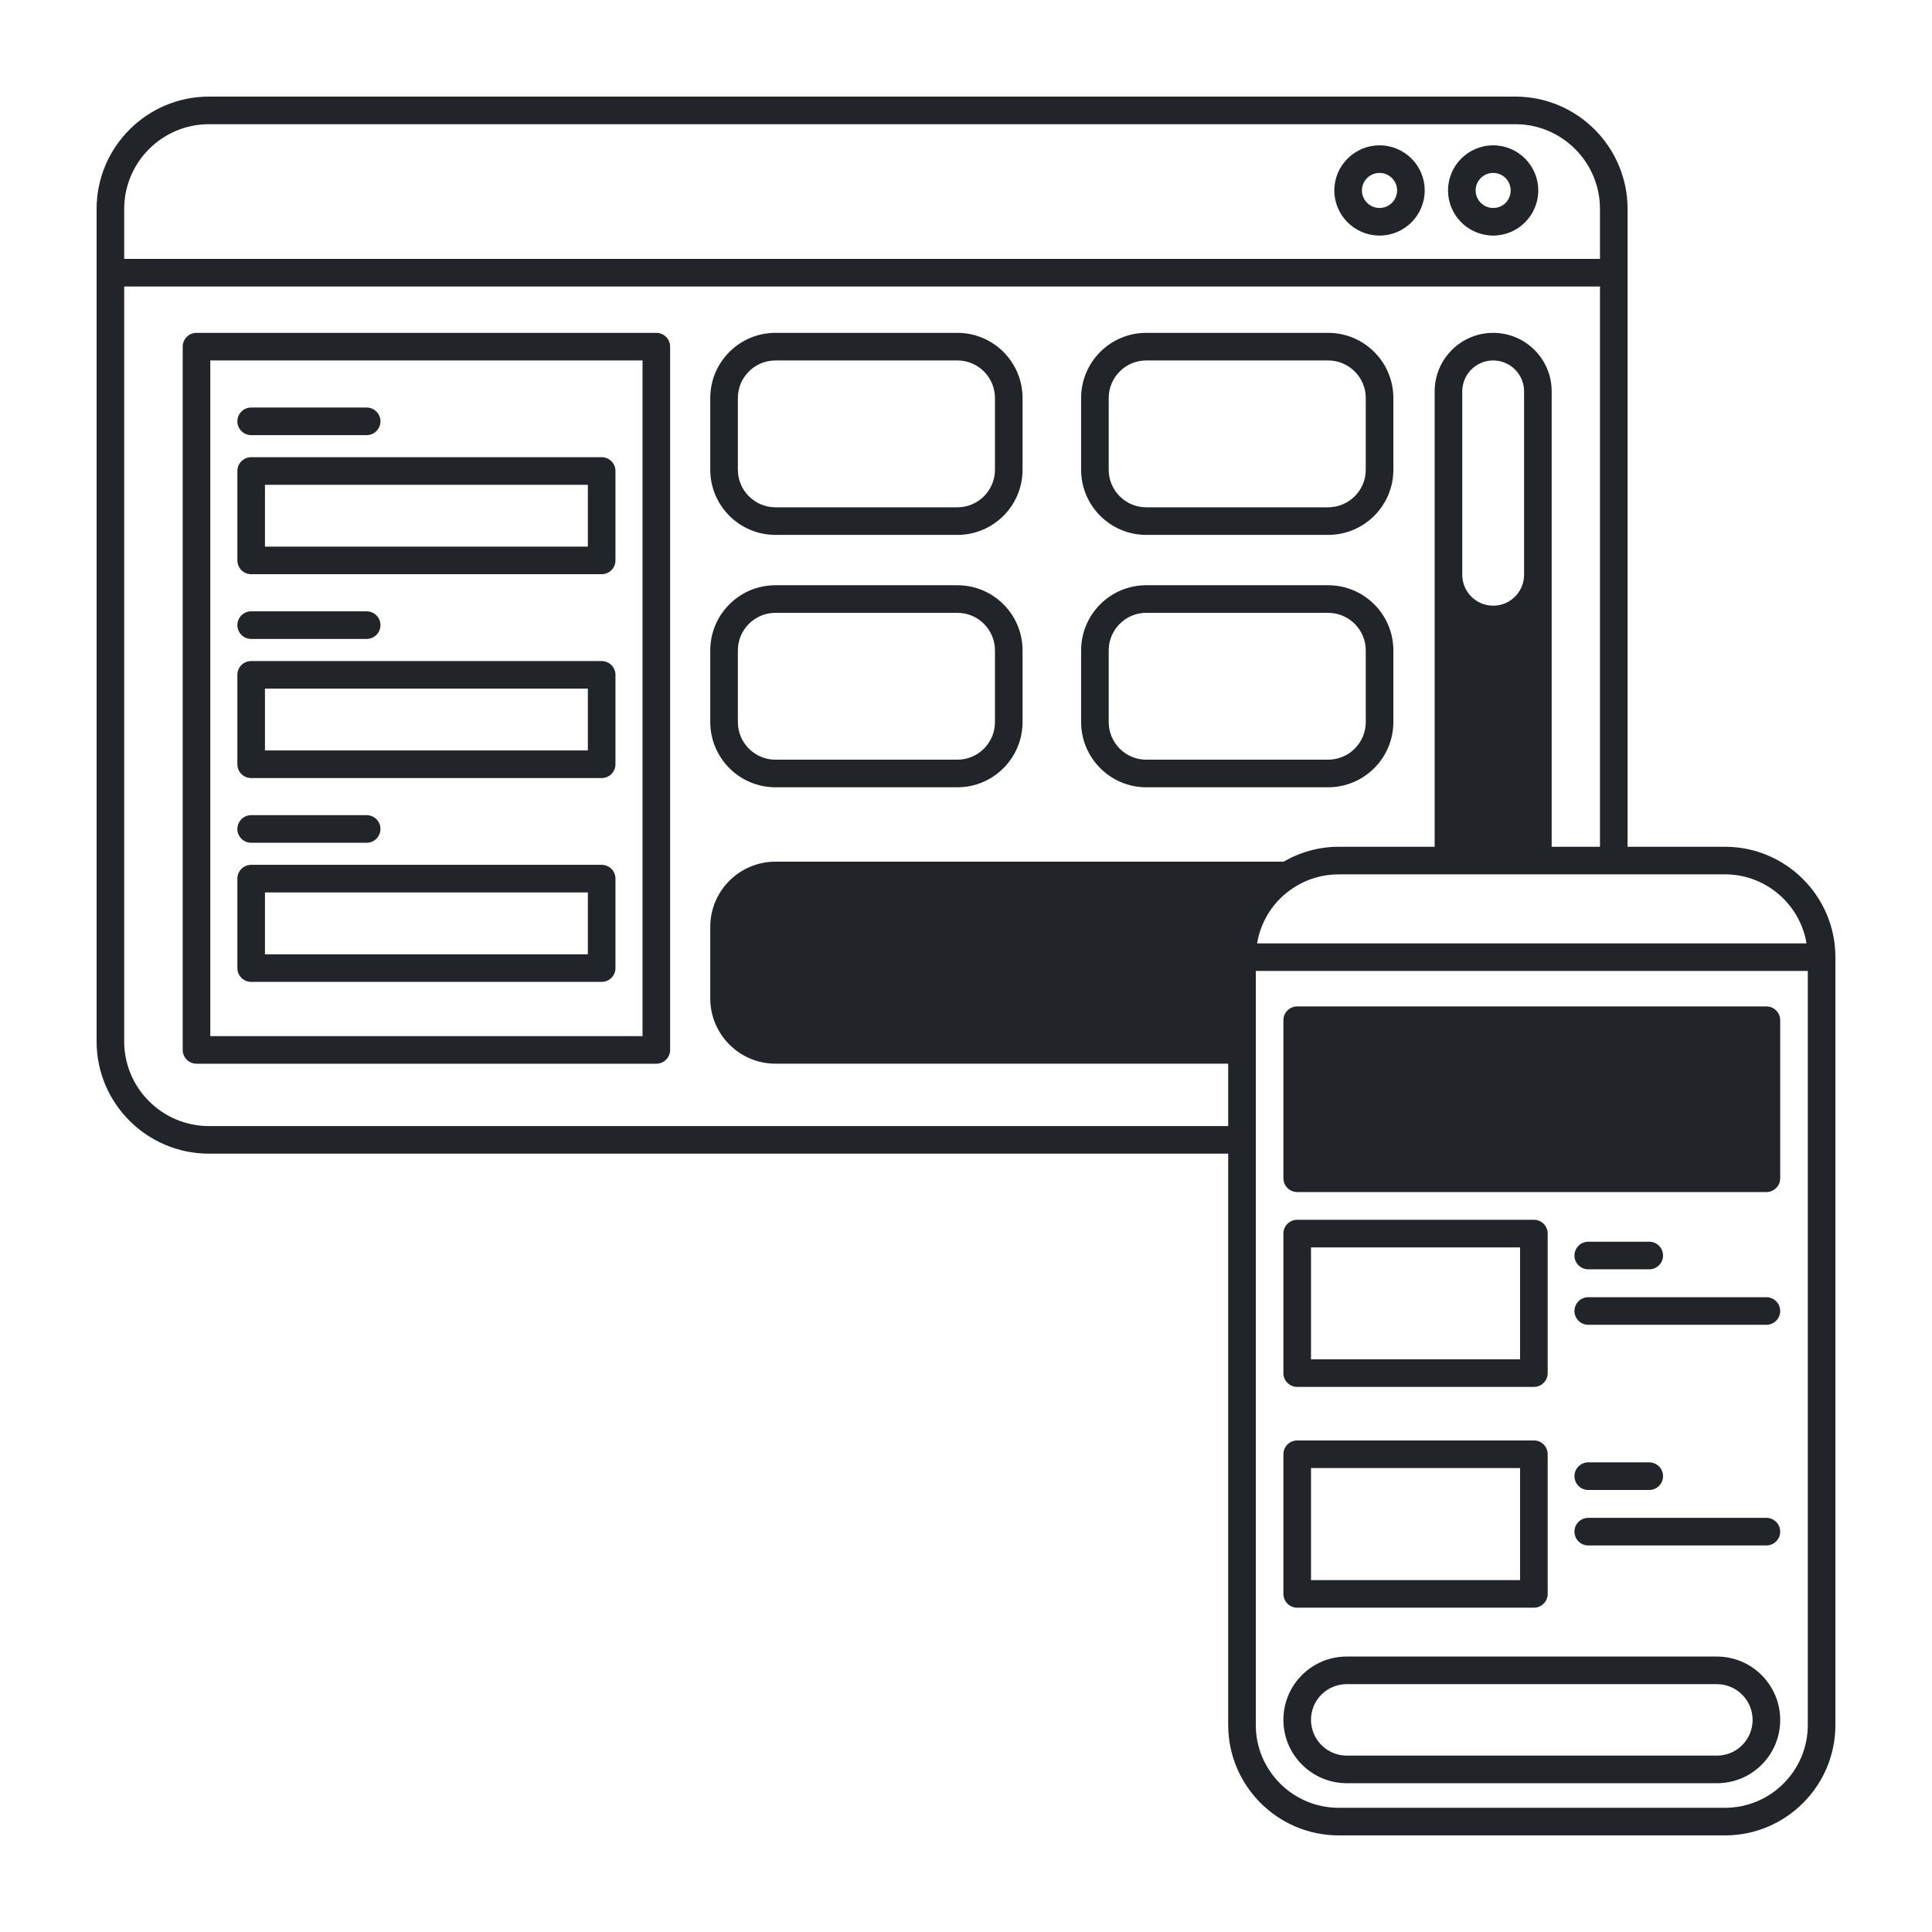
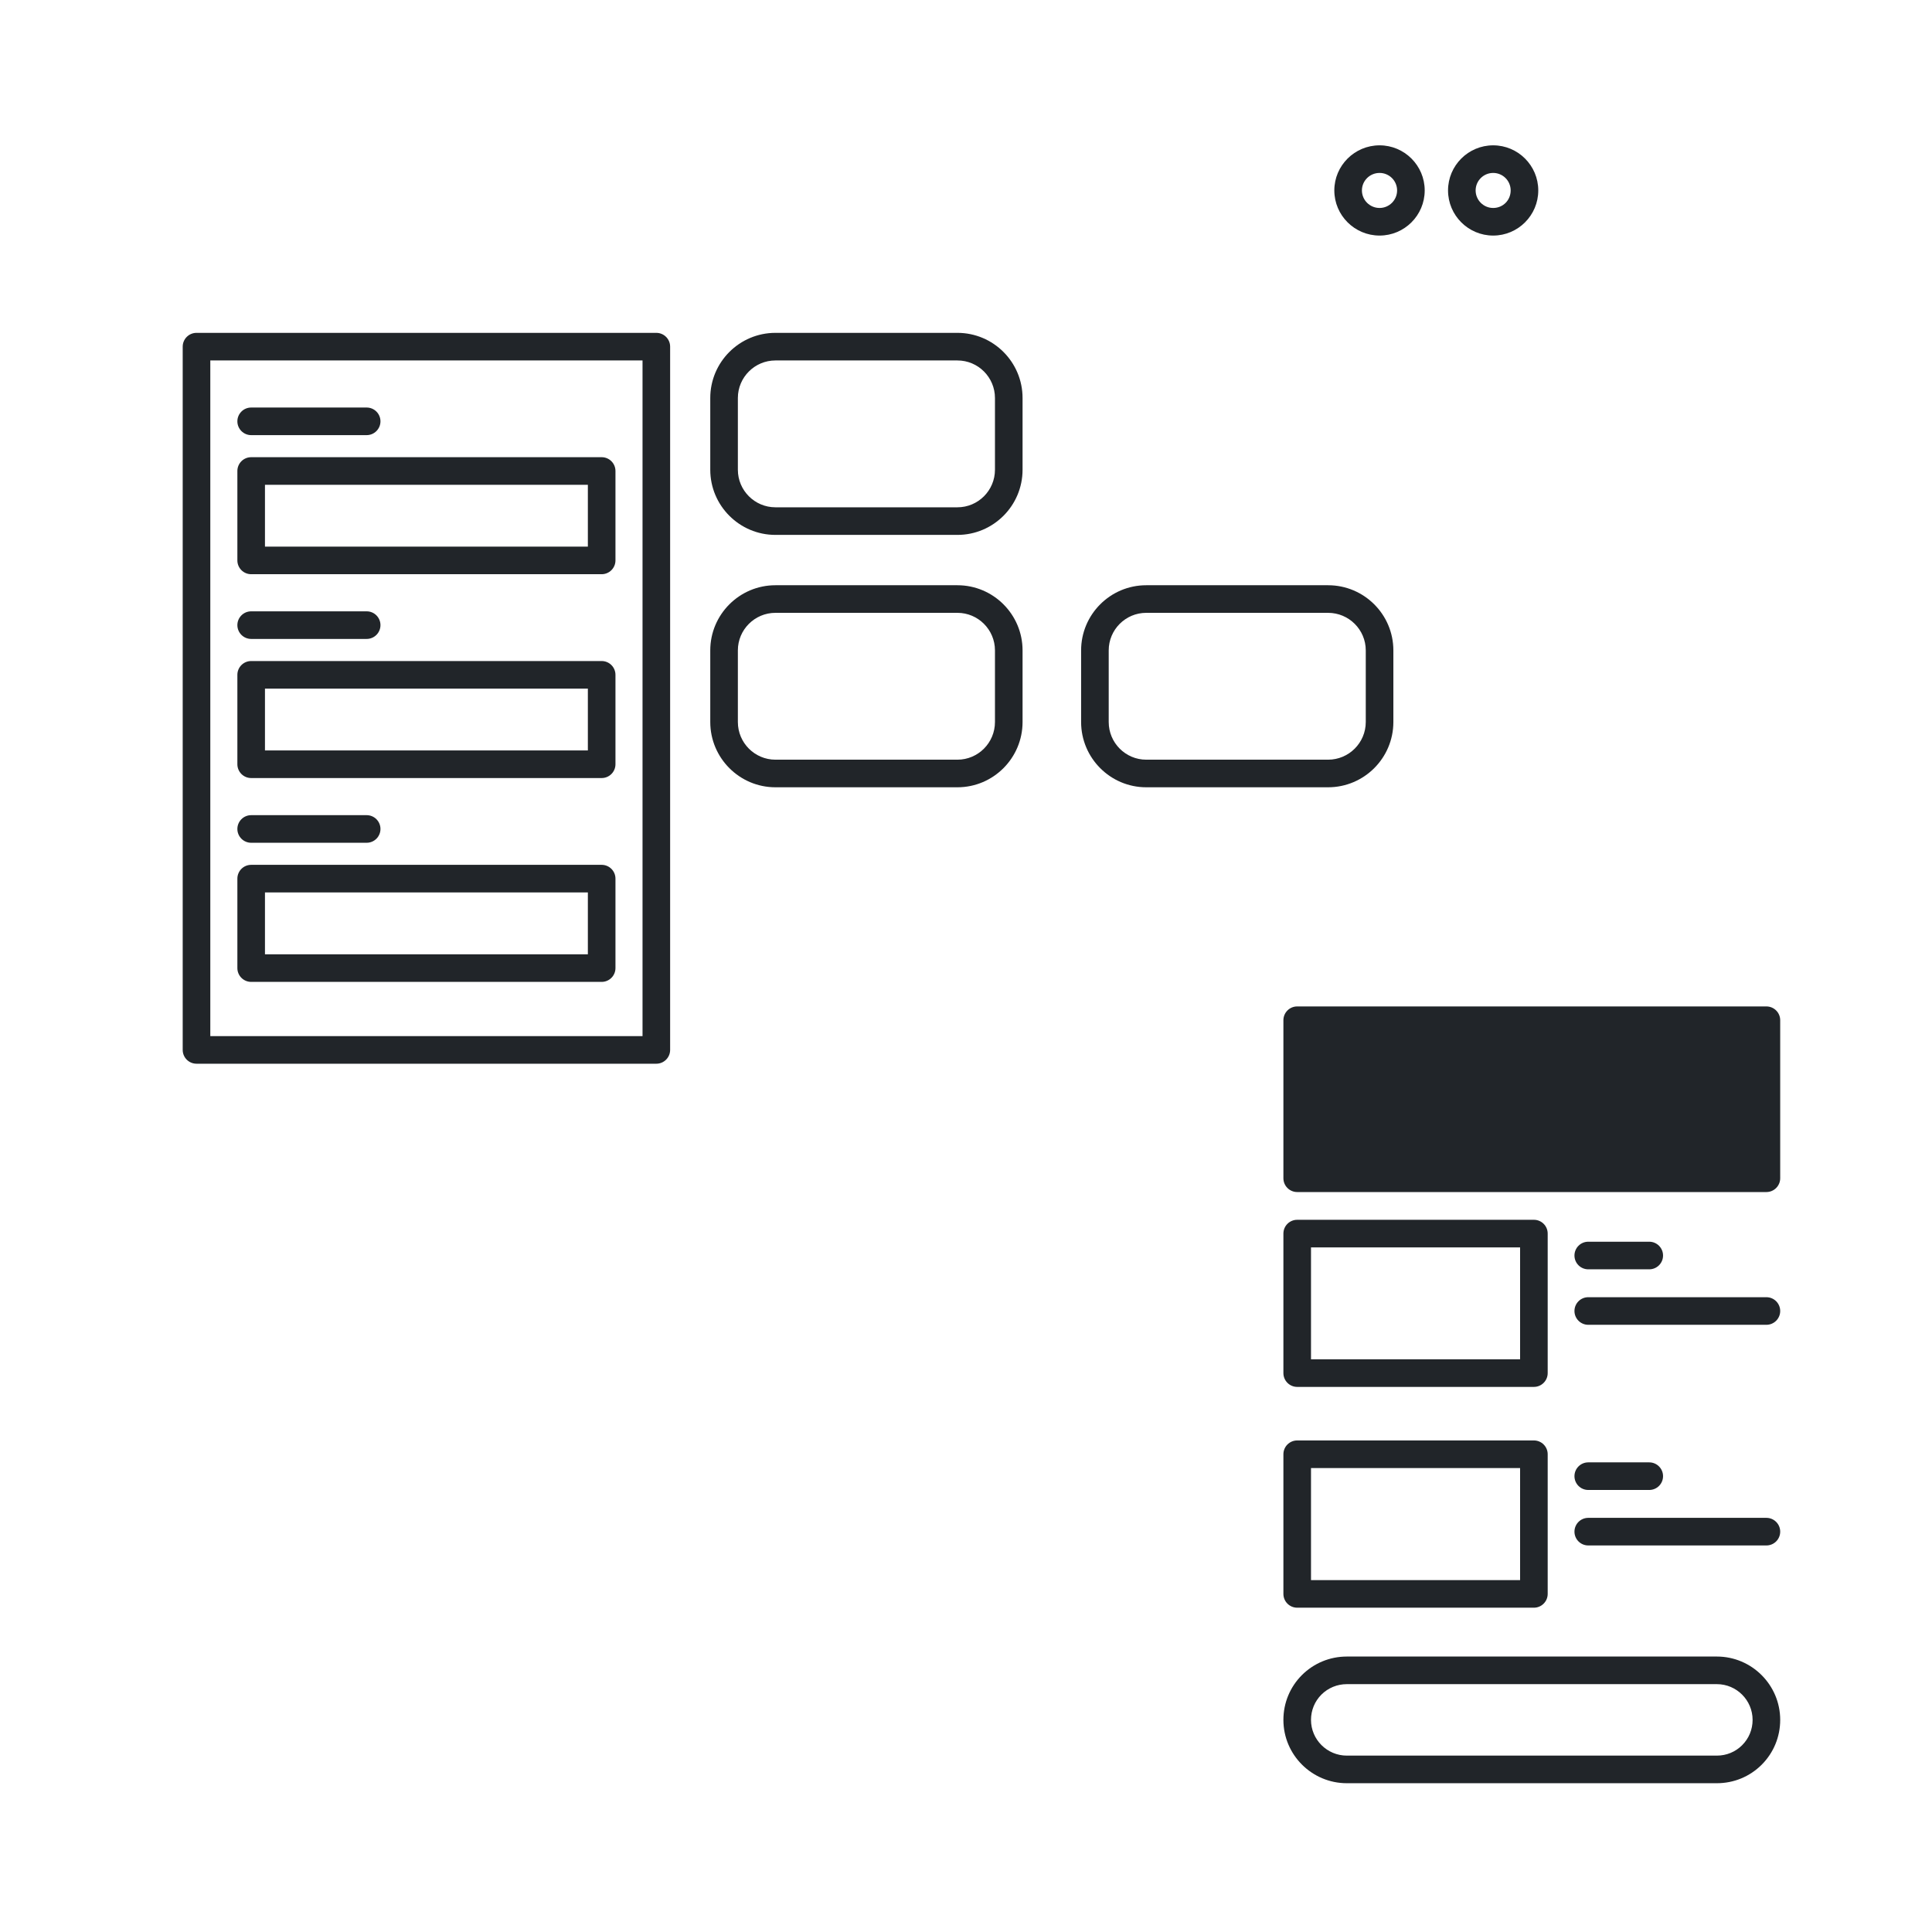
<svg xmlns="http://www.w3.org/2000/svg" width="280" zoomAndPan="magnify" viewBox="0 0 210 210" height="280" preserveAspectRatio="xMidYMid meet" version="1.0">
  <defs>
    <clipPath id="fa32552650">
      <path d="M 10.5 10.5 L 199.5 10.5 L 199.5 199.5 L 10.5 199.5 Z M 10.5 10.5 " clip-rule="nonzero" />
    </clipPath>
  </defs>
  <g clip-path="url(#fa32552650)">
-     <path fill="#212529" d="M 187.5 92.039 L 176.91 92.039 L 176.91 22.711 C 176.91 15.977 171.441 10.5 164.715 10.5 L 22.711 10.5 C 15.977 10.5 10.5 15.977 10.5 22.711 L 10.5 113.203 C 10.5 119.93 15.977 125.398 22.711 125.398 L 133.5 125.398 L 133.5 187.5 C 133.5 194.117 138.891 199.5 145.516 199.5 L 187.5 199.5 C 194.117 199.5 199.5 194.117 199.5 187.5 L 199.5 104.039 C 199.5 97.422 194.117 92.039 187.5 92.039 Z M 196.363 102.539 L 136.641 102.539 C 137.059 100.035 138.504 97.812 140.711 96.426 C 142.129 95.52 143.789 95.039 145.516 95.039 L 187.5 95.039 C 191.949 95.039 195.648 98.289 196.363 102.539 Z M 165.66 62.477 C 165.66 64.328 164.152 65.836 162.301 65.836 C 160.449 65.836 158.941 64.328 158.941 62.477 L 158.941 42.539 C 158.941 40.688 160.449 39.18 162.301 39.18 C 163.195 39.18 164.039 39.531 164.676 40.164 C 165.309 40.801 165.66 41.645 165.66 42.539 Z M 22.711 13.5 L 164.715 13.5 C 169.785 13.5 173.91 17.633 173.91 22.711 L 173.91 28.141 L 13.5 28.141 L 13.5 22.711 C 13.5 17.633 17.633 13.5 22.711 13.5 Z M 22.711 122.398 C 17.633 122.398 13.5 118.273 13.5 113.203 L 13.5 31.141 L 173.91 31.141 L 173.91 92.039 L 168.66 92.039 L 168.66 42.539 C 168.66 40.844 168 39.246 166.797 38.043 C 165.594 36.84 163.996 36.18 162.301 36.18 C 158.793 36.18 155.941 39.031 155.941 42.539 L 155.941 92.039 L 145.516 92.039 C 143.383 92.039 141.332 92.613 139.531 93.66 L 84.285 93.66 C 80.379 93.66 77.203 96.836 77.203 100.738 L 77.203 108.523 C 77.203 112.434 80.379 115.617 84.285 115.617 L 133.5 115.617 L 133.5 122.398 Z M 187.5 196.5 L 145.516 196.5 C 140.543 196.5 136.5 192.465 136.5 187.5 L 136.5 105.539 L 196.5 105.539 L 196.5 187.5 C 196.5 192.465 192.465 196.5 187.5 196.5 Z M 187.5 196.5 " fill-opacity="1" fill-rule="nonzero" />
-   </g>
+     </g>
  <path fill="#212529" d="M 186.613 180.059 L 146.398 180.059 C 144.551 180.059 142.816 180.777 141.512 182.074 C 140.215 183.375 139.5 185.105 139.5 186.945 C 139.5 190.742 142.594 193.828 146.398 193.828 L 186.613 193.828 C 188.457 193.828 190.188 193.113 191.488 191.816 C 192.785 190.516 193.5 188.785 193.5 186.945 C 193.5 183.148 190.41 180.059 186.613 180.059 Z M 189.363 189.695 C 188.633 190.426 187.656 190.828 186.613 190.828 L 146.398 190.828 C 144.25 190.828 142.5 189.086 142.5 186.945 C 142.5 185.906 142.902 184.926 143.633 184.195 C 144.367 183.465 145.352 183.059 146.398 183.059 L 186.613 183.059 C 188.758 183.059 190.5 184.805 190.5 186.945 C 190.5 187.984 190.098 188.961 189.363 189.695 Z M 189.363 189.695 " fill-opacity="1" fill-rule="nonzero" />
  <path fill="#212529" d="M 192 109.395 L 141 109.395 C 140.172 109.395 139.5 110.066 139.5 110.895 L 139.5 128.07 C 139.5 128.898 140.172 129.57 141 129.57 L 192 129.57 C 192.828 129.57 193.5 128.898 193.5 128.07 L 193.5 110.895 C 193.5 110.066 192.828 109.395 192 109.395 Z M 192 109.395 " fill-opacity="1" fill-rule="nonzero" />
  <path fill="#212529" d="M 141 150.75 L 166.727 150.75 C 167.555 150.75 168.227 150.078 168.227 149.25 L 168.227 134.086 C 168.227 133.254 167.555 132.586 166.727 132.586 L 141 132.586 C 140.172 132.586 139.5 133.254 139.5 134.086 L 139.5 149.25 C 139.5 150.078 140.172 150.75 141 150.75 Z M 142.5 135.586 L 165.227 135.586 L 165.227 147.75 L 142.5 147.75 Z M 142.5 135.586 " fill-opacity="1" fill-rule="nonzero" />
  <path fill="#212529" d="M 172.637 137.969 L 179.266 137.969 C 180.094 137.969 180.766 137.301 180.766 136.469 C 180.766 135.641 180.094 134.969 179.266 134.969 L 172.637 134.969 C 171.809 134.969 171.137 135.641 171.137 136.469 C 171.137 137.301 171.809 137.969 172.637 137.969 Z M 172.637 137.969 " fill-opacity="1" fill-rule="nonzero" />
  <path fill="#212529" d="M 192 141 L 172.637 141 C 171.809 141 171.137 141.672 171.137 142.5 C 171.137 143.328 171.809 144 172.637 144 L 192 144 C 192.828 144 193.5 143.328 193.5 142.5 C 193.5 141.672 192.828 141 192 141 Z M 192 141 " fill-opacity="1" fill-rule="nonzero" />
  <path fill="#212529" d="M 141 174.75 L 166.727 174.75 C 167.555 174.75 168.227 174.078 168.227 173.25 L 168.227 158.07 C 168.227 157.242 167.555 156.57 166.727 156.57 L 141 156.57 C 140.172 156.57 139.5 157.242 139.5 158.07 L 139.5 173.25 C 139.5 174.078 140.172 174.75 141 174.75 Z M 142.5 159.57 L 165.227 159.57 L 165.227 171.75 L 142.5 171.75 Z M 142.5 159.57 " fill-opacity="1" fill-rule="nonzero" />
  <path fill="#212529" d="M 172.637 161.953 L 179.266 161.953 C 180.094 161.953 180.766 161.285 180.766 160.453 C 180.766 159.625 180.094 158.953 179.266 158.953 L 172.637 158.953 C 171.809 158.953 171.137 159.625 171.137 160.453 C 171.137 161.285 171.809 161.953 172.637 161.953 Z M 172.637 161.953 " fill-opacity="1" fill-rule="nonzero" />
  <path fill="#212529" d="M 192 164.984 L 172.637 164.984 C 171.809 164.984 171.137 165.656 171.137 166.484 C 171.137 167.316 171.809 167.984 172.637 167.984 L 192 167.984 C 192.828 167.984 193.5 167.316 193.5 166.484 C 193.5 165.656 192.828 164.984 192 164.984 Z M 192 164.984 " fill-opacity="1" fill-rule="nonzero" />
  <path fill="#212529" d="M 162.301 25.605 C 165.004 25.605 167.203 23.406 167.203 20.699 C 167.203 17.996 165.004 15.797 162.301 15.797 C 159.594 15.797 157.395 17.996 157.395 20.699 C 157.395 23.406 159.594 25.605 162.301 25.605 Z M 162.301 18.797 C 163.352 18.797 164.203 19.648 164.203 20.699 C 164.203 21.77 163.367 22.605 162.301 22.605 C 161.25 22.605 160.395 21.75 160.395 20.699 C 160.395 19.648 161.25 18.797 162.301 18.797 Z M 162.301 18.797 " fill-opacity="1" fill-rule="nonzero" />
  <path fill="#212529" d="M 149.953 25.605 C 152.66 25.605 154.859 23.406 154.859 20.699 C 154.859 17.996 152.66 15.797 149.953 15.797 C 147.242 15.797 145.035 17.996 145.035 20.699 C 145.035 23.406 147.242 25.605 149.953 25.605 Z M 149.953 18.797 C 151.004 18.797 151.859 19.648 151.859 20.699 C 151.859 21.75 151.004 22.605 149.953 22.605 C 148.895 22.605 148.035 21.75 148.035 20.699 C 148.035 19.648 148.895 18.797 149.953 18.797 Z M 149.953 18.797 " fill-opacity="1" fill-rule="nonzero" />
  <path fill="#212529" d="M 71.34 36.18 L 21.359 36.18 C 20.531 36.18 19.859 36.852 19.859 37.68 L 19.859 114.121 C 19.859 114.949 20.531 115.621 21.359 115.621 L 71.34 115.621 C 72.168 115.621 72.84 114.949 72.84 114.121 L 72.84 37.68 C 72.84 36.852 72.168 36.18 71.34 36.18 Z M 69.84 112.621 L 22.859 112.621 L 22.859 39.18 L 69.84 39.18 Z M 69.84 112.621 " fill-opacity="1" fill-rule="nonzero" />
  <path fill="#212529" d="M 27.301 62.414 L 65.398 62.414 C 66.227 62.414 66.898 61.742 66.898 60.914 L 66.898 51.195 C 66.898 50.367 66.227 49.695 65.398 49.695 L 27.301 49.695 C 26.473 49.695 25.801 50.367 25.801 51.195 L 25.801 60.914 C 25.801 61.742 26.473 62.414 27.301 62.414 Z M 28.801 52.695 L 63.898 52.695 L 63.898 59.414 L 28.801 59.414 Z M 28.801 52.695 " fill-opacity="1" fill-rule="nonzero" />
  <path fill="#212529" d="M 27.301 47.297 L 39.855 47.297 C 40.684 47.297 41.355 46.621 41.355 45.797 C 41.355 44.969 40.684 44.297 39.855 44.297 L 27.301 44.297 C 26.473 44.297 25.801 44.969 25.801 45.797 C 25.801 46.621 26.473 47.297 27.301 47.297 Z M 27.301 47.297 " fill-opacity="1" fill-rule="nonzero" />
  <path fill="#212529" d="M 27.301 84.57 L 65.398 84.57 C 66.227 84.57 66.898 83.898 66.898 83.07 L 66.898 73.352 C 66.898 72.523 66.227 71.852 65.398 71.852 L 27.301 71.852 C 26.473 71.852 25.801 72.523 25.801 73.352 L 25.801 83.07 C 25.801 83.898 26.473 84.57 27.301 84.57 Z M 28.801 74.852 L 63.898 74.852 L 63.898 81.57 L 28.801 81.57 Z M 28.801 74.852 " fill-opacity="1" fill-rule="nonzero" />
  <path fill="#212529" d="M 27.301 69.449 L 39.855 69.449 C 40.684 69.449 41.355 68.777 41.355 67.949 C 41.355 67.121 40.684 66.449 39.855 66.449 L 27.301 66.449 C 26.473 66.449 25.801 67.121 25.801 67.949 C 25.801 68.777 26.473 69.449 27.301 69.449 Z M 27.301 69.449 " fill-opacity="1" fill-rule="nonzero" />
  <path fill="#212529" d="M 27.301 106.727 L 65.398 106.727 C 66.227 106.727 66.898 106.055 66.898 105.227 L 66.898 95.504 C 66.898 94.676 66.227 94.004 65.398 94.004 L 27.301 94.004 C 26.473 94.004 25.801 94.676 25.801 95.504 L 25.801 105.227 C 25.801 106.055 26.473 106.727 27.301 106.727 Z M 28.801 97.004 L 63.898 97.004 L 63.898 103.727 L 28.801 103.727 Z M 28.801 97.004 " fill-opacity="1" fill-rule="nonzero" />
  <path fill="#212529" d="M 27.301 91.605 L 39.855 91.605 C 40.684 91.605 41.355 90.934 41.355 90.105 C 41.355 89.277 40.684 88.605 39.855 88.605 L 27.301 88.605 C 26.473 88.605 25.801 89.277 25.801 90.105 C 25.801 90.934 26.473 91.605 27.301 91.605 Z M 27.301 91.605 " fill-opacity="1" fill-rule="nonzero" />
  <path fill="#212529" d="M 84.285 85.574 L 104.07 85.574 C 107.973 85.574 111.148 82.391 111.148 78.48 L 111.148 70.695 C 111.148 66.789 107.973 63.613 104.07 63.613 L 84.285 63.613 C 80.379 63.613 77.203 66.789 77.203 70.695 L 77.203 78.48 C 77.203 82.391 80.379 85.574 84.285 85.574 Z M 80.203 70.695 C 80.203 68.445 82.035 66.613 84.285 66.613 L 104.07 66.613 C 106.32 66.613 108.148 68.445 108.148 70.695 L 108.148 78.48 C 108.148 80.738 106.32 82.574 104.07 82.574 L 84.285 82.574 C 82.035 82.574 80.203 80.738 80.203 78.48 Z M 80.203 70.695 " fill-opacity="1" fill-rule="nonzero" />
  <path fill="#212529" d="M 84.285 58.141 L 104.07 58.141 C 107.973 58.141 111.148 54.965 111.148 51.059 L 111.148 43.262 C 111.148 39.355 107.973 36.18 104.07 36.18 L 84.285 36.18 C 80.379 36.18 77.203 39.355 77.203 43.262 L 77.203 51.059 C 77.203 54.965 80.379 58.141 84.285 58.141 Z M 80.203 43.262 C 80.203 41.012 82.035 39.18 84.285 39.18 L 104.07 39.18 C 106.32 39.18 108.148 41.012 108.148 43.262 L 108.148 51.059 C 108.148 53.309 106.32 55.141 104.07 55.141 L 84.285 55.141 C 82.035 55.141 80.203 53.309 80.203 51.059 Z M 80.203 43.262 " fill-opacity="1" fill-rule="nonzero" />
  <path fill="#212529" d="M 124.59 85.574 L 144.359 85.574 C 148.273 85.574 151.453 82.391 151.453 78.48 L 151.453 70.695 C 151.453 66.789 148.273 63.613 144.359 63.613 L 124.59 63.613 C 120.684 63.613 117.512 66.789 117.512 70.695 L 117.512 78.48 C 117.512 82.391 120.688 85.574 124.59 85.574 Z M 120.512 70.695 C 120.512 68.445 122.34 66.613 124.59 66.613 L 144.359 66.613 C 146.617 66.613 148.453 68.445 148.453 70.695 L 148.453 78.48 C 148.453 80.738 146.617 82.574 144.359 82.574 L 124.59 82.574 C 122.34 82.574 120.512 80.738 120.512 78.48 Z M 120.512 70.695 " fill-opacity="1" fill-rule="nonzero" />
-   <path fill="#212529" d="M 124.59 58.141 L 144.359 58.141 C 148.273 58.141 151.453 54.965 151.453 51.059 L 151.453 43.262 C 151.453 39.355 148.273 36.18 144.359 36.18 L 124.59 36.18 C 120.684 36.18 117.512 39.355 117.512 43.262 L 117.512 51.059 C 117.512 54.965 120.688 58.141 124.59 58.141 Z M 120.512 43.262 C 120.512 41.012 122.34 39.18 124.59 39.18 L 144.359 39.18 C 146.617 39.18 148.453 41.012 148.453 43.262 L 148.453 51.059 C 148.453 53.309 146.617 55.141 144.359 55.141 L 124.59 55.141 C 122.34 55.141 120.512 53.309 120.512 51.059 Z M 120.512 43.262 " fill-opacity="1" fill-rule="nonzero" />
</svg>